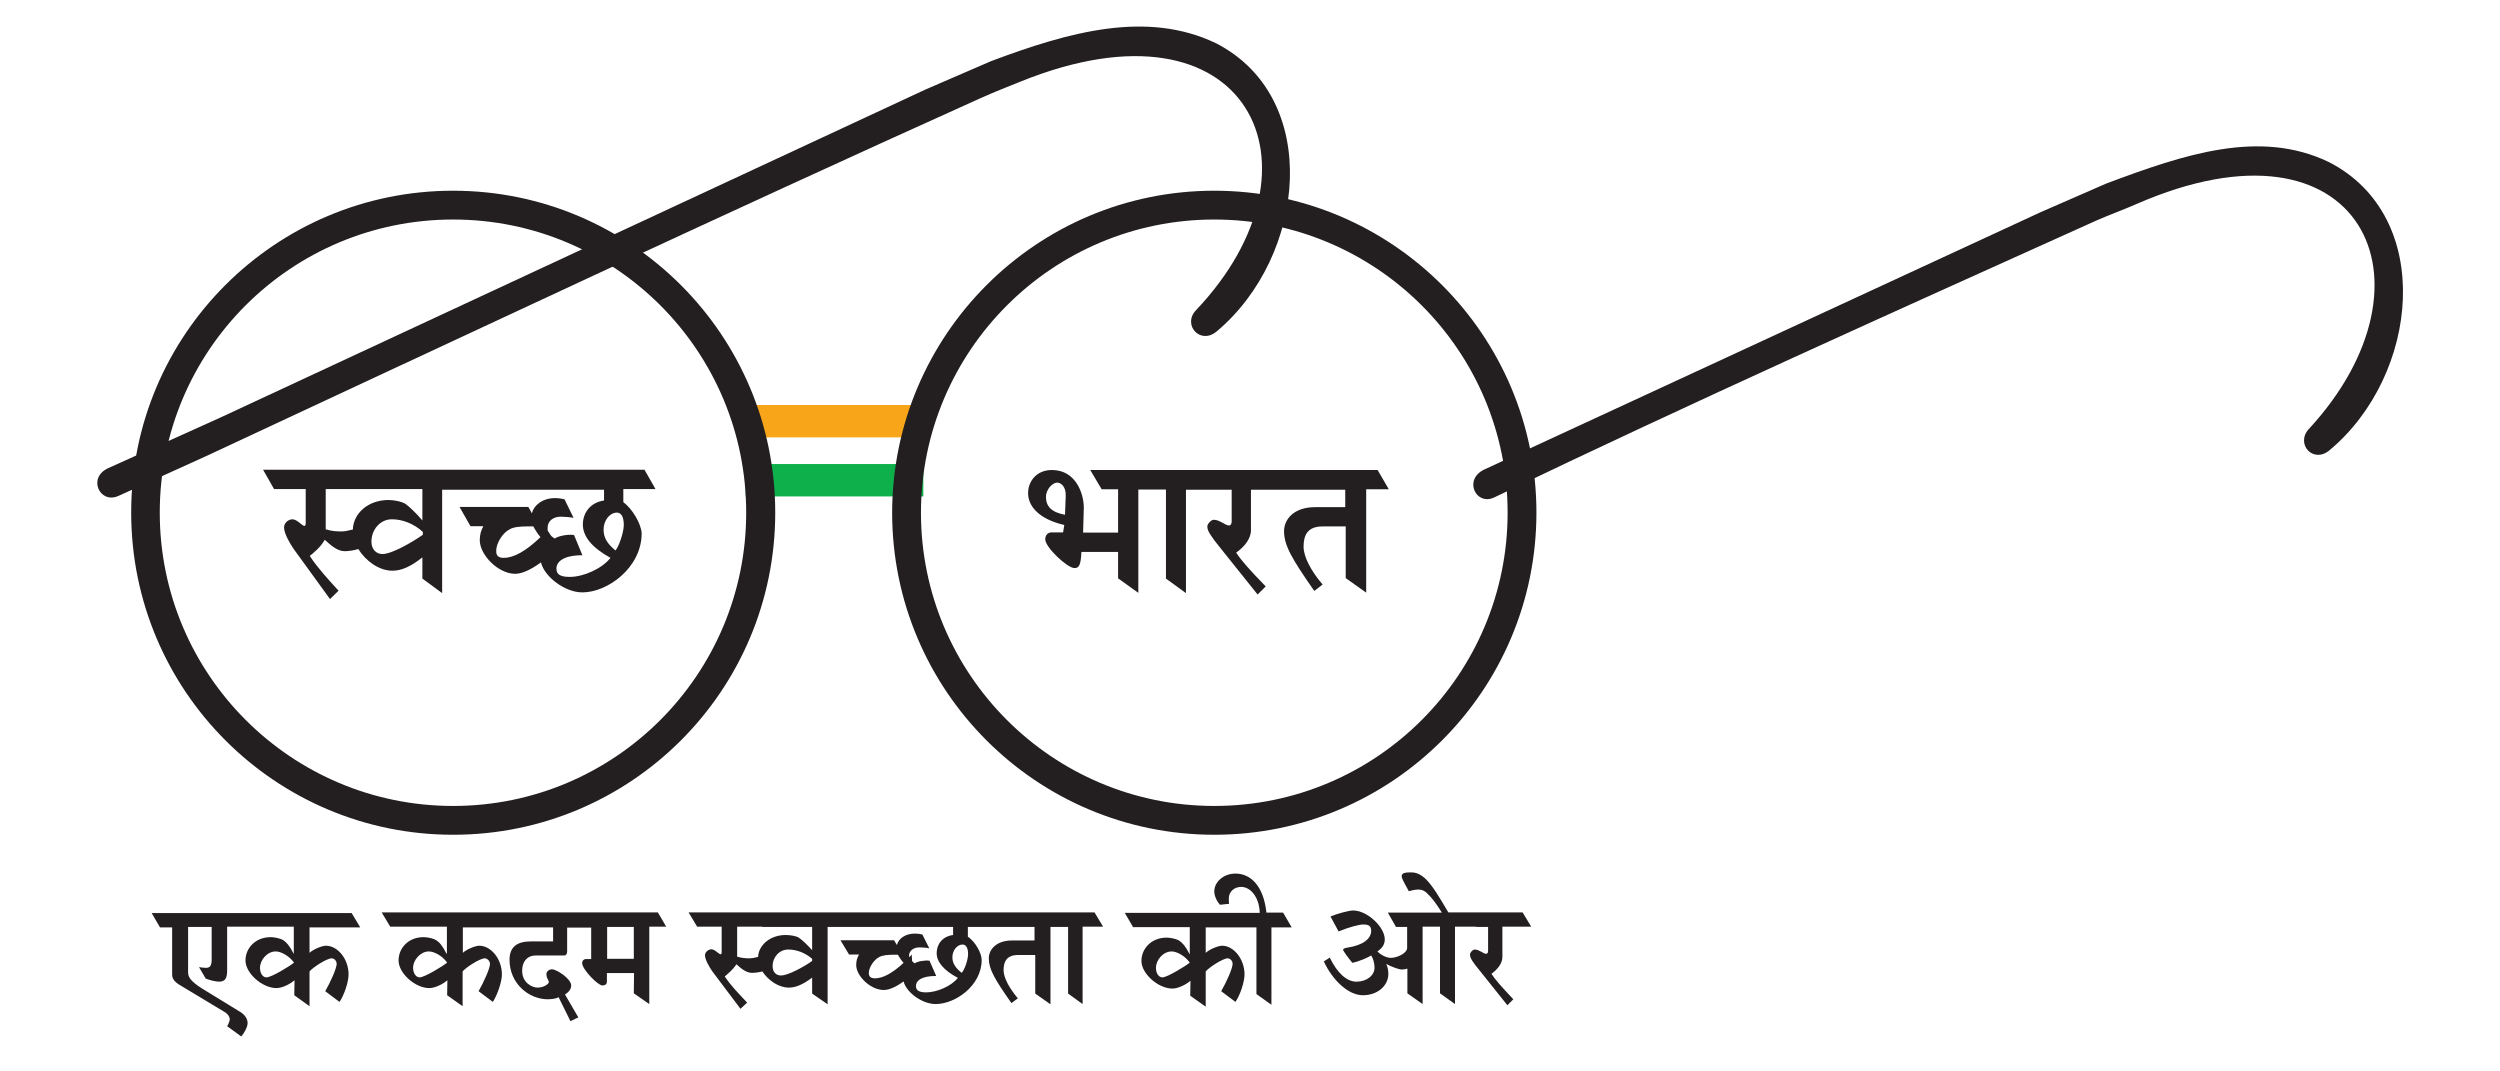
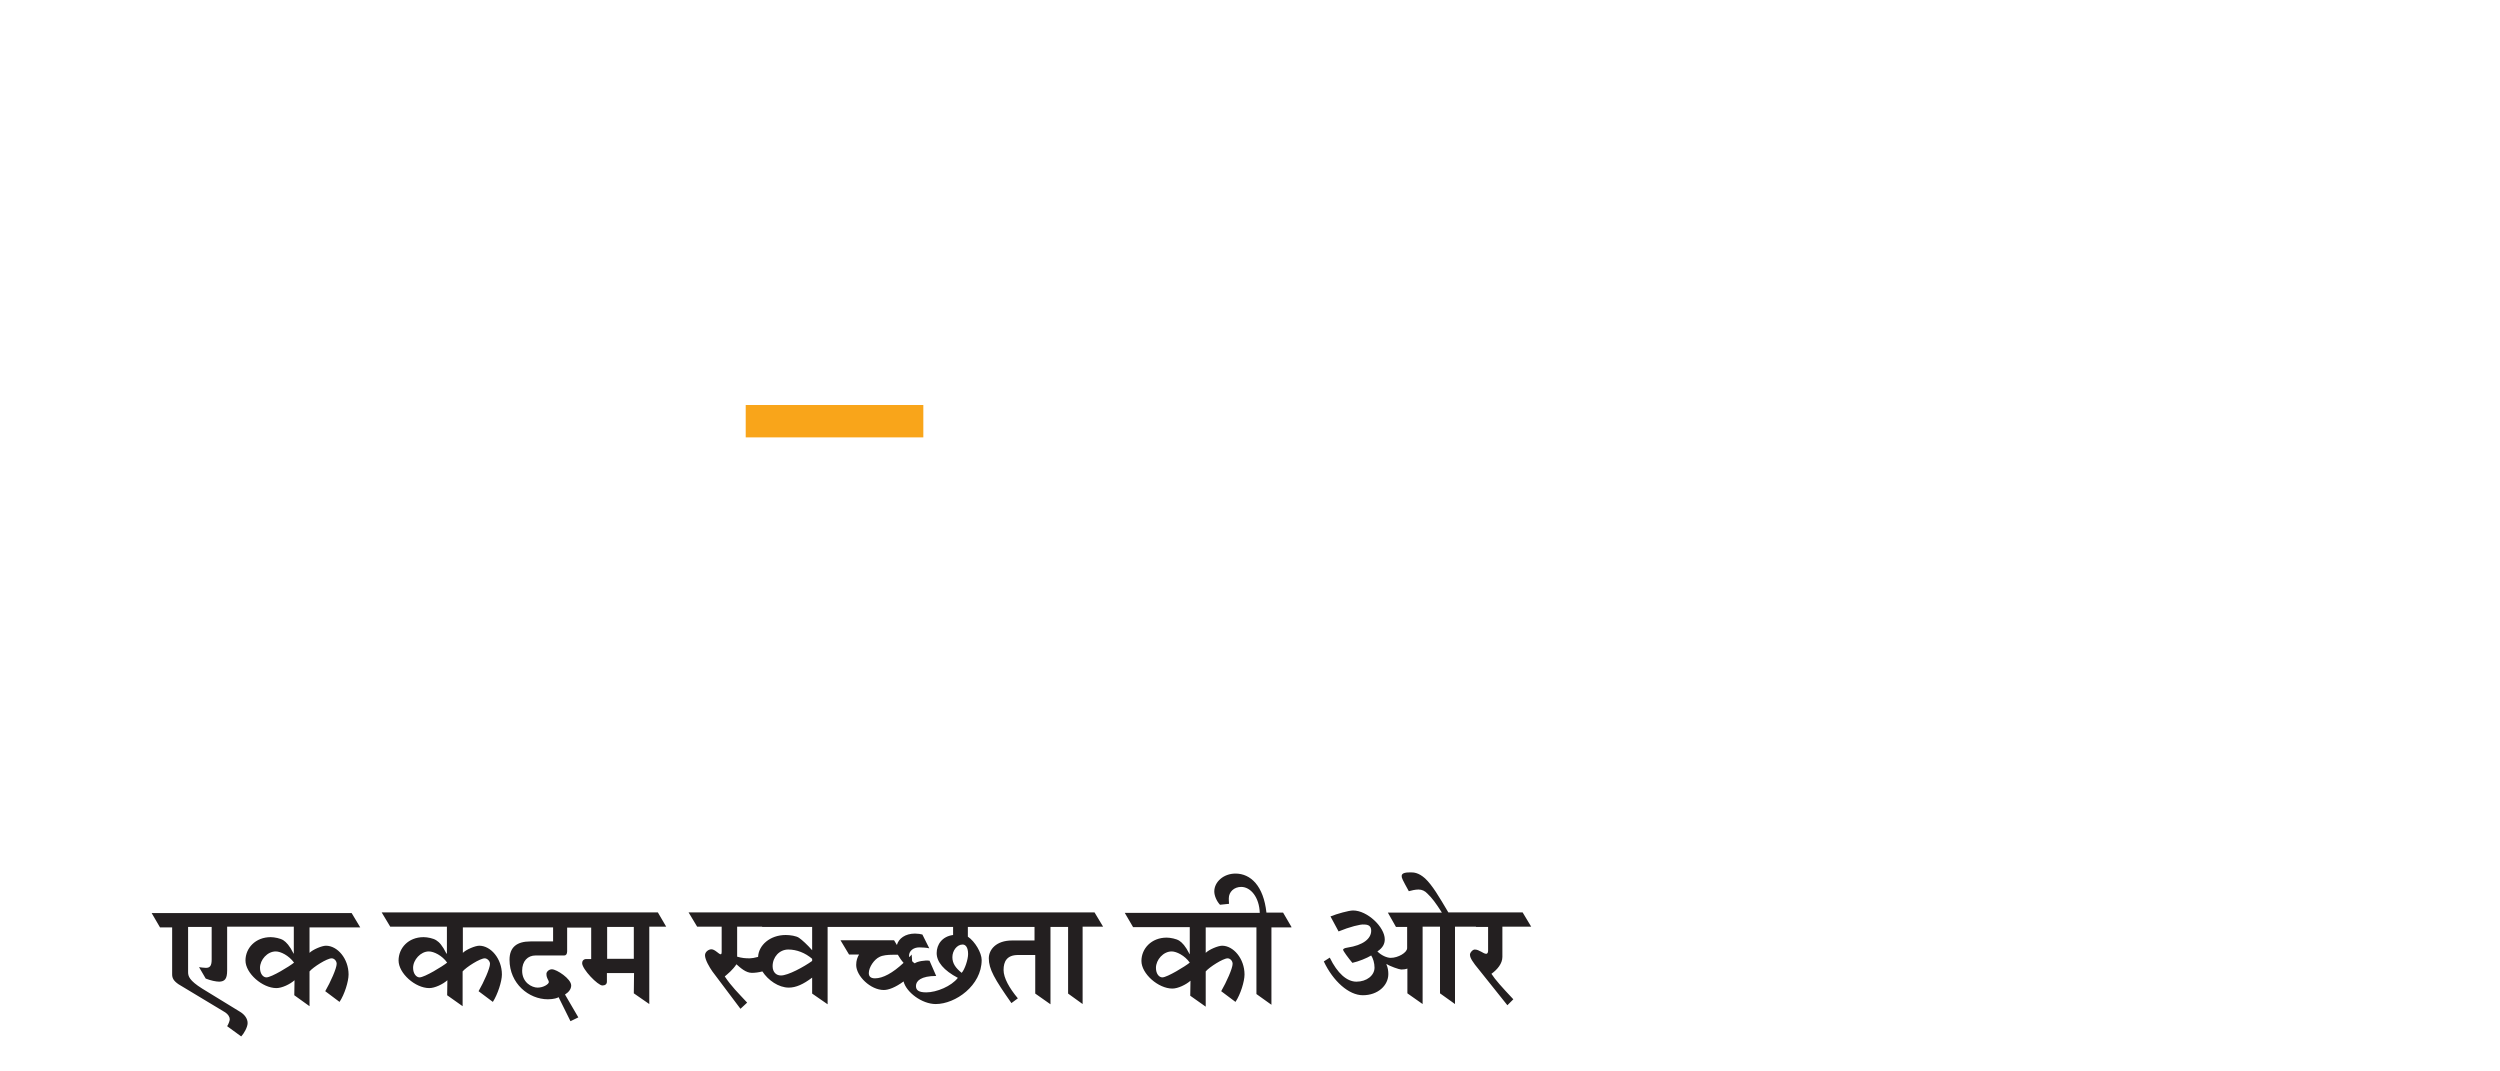
<svg xmlns="http://www.w3.org/2000/svg" width="105" height="45" viewBox="0 0 105 45" fill="none">
  <path fill-rule="evenodd" clip-rule="evenodd" d="M31.32 17.01H38.78V18.37H31.32V17.01Z" fill="#F9A51A" />
-   <path fill-rule="evenodd" clip-rule="evenodd" d="M31.32 19.49H38.78V20.85H31.32V19.49Z" fill="#0DB04B" />
-   <path fill-rule="evenodd" clip-rule="evenodd" d="M14.82 22.24C14.62 22.29 14.47 22.32 14.36 22.32C14.12 22.32 13.94 22.31 13.68 22.23V20.54H14.38H15.04H17.74V21.86C17.49 21.56 17.18 21.27 17.04 21.17C16.89 21.07 16.56 21 16.32 21C15.45 21 14.84 21.57 14.82 22.24ZM56.5 20.54V21.3H55.24C54.33 21.3 53.93 21.82 53.93 22.31C53.93 22.91 54.26 23.47 55.2 24.82L55.55 24.55C55.07 23.99 54.75 23.39 54.75 22.96C54.75 22.46 54.93 22.11 55.55 22.11H56.52V24.28L57.38 24.89V20.55H58.33L57.86 19.74H53.69H53H50.48H49.79H48.48H47.8H46.26H45.83H45.79L46.27 20.55H46.31H46.74H46.96V22.37H45.49L45.52 21.32C45.52 20.74 45.19 19.74 44.18 19.74C43.54 19.74 43.18 20.21 43.18 20.71C43.18 21.26 43.63 21.8 44.7 22.05L44.65 22.36H44.17C43.98 22.36 43.9 22.51 43.9 22.65C43.9 22.99 44.83 23.86 45.13 23.86C45.34 23.86 45.39 23.7 45.42 23.18H46.96V24.29L47.81 24.9V20.56H48.27H48.96H48.97V24.3L49.81 24.91V20.57H50.26H50.96H51.73V21.9C51.73 22 51.69 22.07 51.62 22.07C51.46 22.07 51.23 21.83 50.98 21.83C50.85 21.83 50.68 22.04 50.71 22.14C50.71 22.3 50.88 22.55 51.22 22.97L52.82 24.97L53.16 24.63C52.51 23.96 52.13 23.54 51.92 23.21C52.26 22.97 52.54 22.63 52.54 22.27V20.57H53.47H54.15H56.5V20.54ZM44.76 20.85L44.73 21.62C44.17 21.52 43.93 21.27 43.93 20.87C43.93 20.56 44.2 20.27 44.4 20.27C44.55 20.27 44.78 20.42 44.76 20.85ZM26.18 21.09V20.54H27.53L27.07 19.73H22.23H21.4H19.03H18.39H14.58H13.93H11.05L11.51 20.54H12.84V21.97C12.84 22.04 12.82 22.09 12.79 22.09C12.69 22.09 12.48 21.81 12.28 21.81C12.12 21.81 11.93 21.96 11.93 22.15C11.93 22.41 12.18 22.83 12.33 23.05L13.86 25.16L14.22 24.81C13.73 24.27 13.38 23.9 13.01 23.35C13.19 23.2 13.46 22.99 13.64 22.67C13.88 22.89 14.16 23.15 14.48 23.15C14.64 23.15 14.85 23.12 15.05 23.06C15.36 23.56 15.92 23.97 16.48 23.97C16.87 23.97 17.26 23.79 17.74 23.41V24.3L18.57 24.91V20.57H18.83H19.47H21.83H22.66H25.37V21.02C24.77 21.11 24.48 21.56 24.48 22.03C24.48 22.53 24.86 23 25.64 23.43C25.28 23.89 24.5 24.23 23.93 24.23C23.49 24.23 23.37 24.1 23.37 23.88C23.37 23.6 23.65 23.32 24.46 23.32L24.11 22.47C23.86 22.43 23.44 22.51 23.3 22.62C23.26 22.59 23.2 22.56 23.15 22.51L23 22.28C23 22.22 23 22.19 23 22.16C23 21.89 23.23 21.7 23.55 21.7C23.66 21.7 23.96 21.72 24.09 21.75L23.71 20.97C23.64 20.95 23.45 20.92 23.32 20.92C22.79 20.92 22.43 21.21 22.34 21.56L22.19 21.29H19.3L19.76 22.1H20.3C20.21 22.27 20.15 22.44 20.15 22.69C20.15 23.3 20.92 24.1 21.64 24.1C21.9 24.1 22.27 23.95 22.72 23.62C22.86 24.21 23.71 24.88 24.46 24.88C25.53 24.88 26.95 23.83 26.95 22.4C26.93 22 26.56 21.37 26.18 21.09ZM22.4 22.11C22.48 22.26 22.59 22.43 22.7 22.56C22.1 23.14 21.58 23.43 21.16 23.43C20.94 23.43 20.84 23.35 20.84 23.14C20.84 22.8 21.13 22.36 21.41 22.23C21.57 22.13 21.87 22.11 22.12 22.11H22.4ZM25.85 23.12C25.51 22.84 25.35 22.59 25.35 22.24C25.35 21.87 25.6 21.53 25.91 21.53C26.07 21.53 26.2 21.67 26.2 22.06C26.19 22.38 26 22.94 25.85 23.12ZM16.06 23.27C15.81 23.27 15.6 23.08 15.6 22.75C15.6 22.24 15.97 21.81 16.46 21.81C16.91 21.81 17.39 22 17.76 22.34V22.46C17.29 22.79 16.45 23.27 16.06 23.27Z" fill="#231F20" />
+   <path fill-rule="evenodd" clip-rule="evenodd" d="M31.32 19.49H38.78V20.85V19.49Z" fill="#0DB04B" />
  <path fill-rule="evenodd" clip-rule="evenodd" d="M9.54 40.76V38.92H9.96H10.47H12.34V40.05H12.33C12.16 39.71 12.02 39.57 11.9 39.49C11.78 39.41 11.52 39.36 11.37 39.36C10.73 39.36 10.31 39.82 10.31 40.34C10.31 40.88 11.02 41.5 11.61 41.5C11.84 41.5 12.18 41.34 12.37 41.17L12.36 41.8L13 42.26V40.8C13.15 40.62 13.73 40.25 13.93 40.25C14.04 40.25 14.14 40.36 14.14 40.48C14.14 40.67 13.88 41.25 13.66 41.63L14.26 42.08C14.47 41.77 14.64 41.22 14.64 40.93C14.64 40.26 14.17 39.72 13.69 39.72C13.52 39.72 13.14 39.88 13 40.02V38.95H15.13L14.77 38.35H10.12H9.61H6.37L6.72 38.95H7.23V40.92C7.23 41.07 7.28 41.19 7.5 41.34C7.64 41.43 9.27 42.4 9.46 42.52C9.58 42.6 9.65 42.71 9.65 42.81C9.65 42.87 9.59 43.03 9.54 43.1L10.13 43.53C10.24 43.42 10.4 43.14 10.4 42.97C10.4 42.78 10.27 42.61 10.09 42.5L8.49 41.52C7.95 41.18 7.9 41 7.9 40.83V38.93H8.89V40.3C8.89 40.56 8.82 40.65 8.65 40.65C8.55 40.65 8.44 40.63 8.36 40.62L8.64 41.1C8.84 41.18 9.07 41.23 9.21 41.23C9.43 41.22 9.54 41.13 9.54 40.76ZM61.99 38.93H62.5V39.93C62.5 40.01 62.47 40.06 62.42 40.06C62.3 40.06 62.13 39.88 61.94 39.88C61.84 39.88 61.72 40.04 61.74 40.11C61.74 40.23 61.86 40.42 62.12 40.73L63.31 42.22L63.56 41.97C63.08 41.46 62.8 41.15 62.64 40.9C62.89 40.72 63.1 40.47 63.1 40.19V38.92H64.31L63.95 38.32H61.63H61.04H60.83C60.44 37.66 60.16 37.18 59.85 36.89C59.58 36.65 59.38 36.64 59.25 36.64C59.08 36.64 58.87 36.65 58.87 36.79C58.87 36.88 58.9 36.94 59.17 37.43C59.28 37.4 59.44 37.36 59.58 37.36C59.72 37.36 59.85 37.42 59.95 37.53C60.14 37.71 60.3 37.92 60.56 38.33H60.11H59.62H58.29L58.63 38.93H59.1V39.82C59.1 40.01 58.72 40.23 58.41 40.23C58.25 40.23 58.02 40.13 57.85 39.96C58.09 39.8 58.16 39.63 58.16 39.45C58.16 38.94 57.43 38.24 56.83 38.24C56.65 38.24 56.15 38.38 55.88 38.49L56.22 39.12C56.68 38.93 57.15 38.81 57.29 38.83C57.47 38.83 57.59 38.89 57.59 39.09C57.59 39.42 57.26 39.7 56.59 39.8C56.45 39.82 56.41 39.86 56.41 39.89C56.41 39.94 56.64 40.25 56.8 40.44C57.07 40.38 57.41 40.24 57.59 40.13C57.67 40.25 57.73 40.45 57.73 40.64C57.73 40.97 57.4 41.23 56.97 41.23C56.57 41.23 56.17 40.88 55.85 40.22L55.6 40.38C55.99 41.21 56.65 41.8 57.24 41.8C57.87 41.8 58.31 41.39 58.31 40.91C58.31 40.78 58.29 40.63 58.23 40.51L58.24 40.49C58.37 40.58 58.77 40.72 58.85 40.72C58.94 40.72 59.03 40.71 59.11 40.68V41.72L59.75 42.17V38.92H59.96H60.46H60.48V41.72L61.11 42.17V38.92H61.39H61.99V38.93ZM54.24 38.93L53.89 38.33H53.19C53.07 37.21 52.53 36.69 51.89 36.69C51.39 36.69 51 37.04 51 37.44C51 37.62 51.1 37.85 51.24 38L51.62 37.96C51.61 37.86 51.61 37.8 51.61 37.73C51.61 37.46 51.83 37.25 52.13 37.25C52.53 37.25 52.89 37.69 52.91 38.34H52.4H51.9H47.24L47.59 38.94H49.97V40.07H49.96C49.79 39.73 49.65 39.59 49.53 39.51C49.41 39.43 49.15 39.38 49 39.38C48.36 39.38 47.94 39.84 47.94 40.36C47.94 40.9 48.65 41.52 49.24 41.52C49.47 41.52 49.81 41.36 50 41.19L49.99 41.82L50.64 42.28V40.8C50.79 40.62 51.37 40.25 51.56 40.25C51.67 40.25 51.77 40.36 51.77 40.48C51.77 40.67 51.51 41.25 51.29 41.63L51.89 42.08C52.1 41.77 52.27 41.22 52.27 40.93C52.27 40.26 51.8 39.72 51.33 39.72C51.16 39.72 50.78 39.88 50.64 40.02V38.95H52.27H52.77V41.75L53.4 42.2V38.95H54.24V38.93ZM49.97 40.43C49.79 40.58 49.02 41.05 48.82 41.05C48.68 41.05 48.55 40.9 48.55 40.65C48.55 40.31 48.86 39.96 49.21 39.96C49.41 39.96 49.76 40.13 49.97 40.43ZM45.47 42.17V38.92H46.33L45.97 38.32H44.45H43.96H41.34H40.84H37.59H36.94H35.11H34.61H31.66H31.15H28.92L29.28 38.92H30.31V39.99C30.31 40.04 30.3 40.08 30.27 40.08C30.19 40.08 30.03 39.87 29.88 39.87C29.76 39.87 29.61 39.98 29.61 40.12C29.61 40.31 29.8 40.63 29.92 40.8L31.1 42.37L31.38 42.11C31 41.7 30.72 41.43 30.44 41.01C30.57 40.9 30.78 40.73 30.93 40.5C31.11 40.66 31.33 40.86 31.58 40.86C31.71 40.86 31.87 40.84 32.02 40.8C32.26 41.17 32.7 41.48 33.13 41.48C33.43 41.48 33.74 41.34 34.11 41.06V41.73L34.76 42.18V38.93H34.96H35.46H37.29H37.93H40.03V39.27C39.57 39.33 39.34 39.67 39.34 40.03C39.34 40.4 39.64 40.76 40.23 41.07C39.96 41.42 39.34 41.68 38.9 41.68C38.56 41.68 38.47 41.57 38.47 41.41C38.47 41.2 38.68 40.99 39.32 40.99L39.04 40.35C38.85 40.32 38.52 40.38 38.42 40.46C38.39 40.44 38.34 40.41 38.31 40.37L38.29 40.09C38.26 40.13 38.22 40.17 38.19 40.2C38.18 40.18 38.18 40.16 38.18 40.14C38.18 39.94 38.36 39.79 38.61 39.79C38.69 39.79 38.93 39.8 39.03 39.83L38.74 39.25C38.68 39.23 38.54 39.21 38.43 39.21C38.02 39.21 37.74 39.42 37.67 39.69L37.55 39.49H35.3L35.66 40.09H36.08C36.01 40.21 35.96 40.34 35.96 40.53C35.96 40.99 36.56 41.58 37.12 41.58C37.32 41.58 37.61 41.47 37.95 41.22C38.06 41.67 38.72 42.17 39.3 42.17C40.13 42.17 41.23 41.39 41.23 40.32C41.23 40.02 40.95 39.54 40.65 39.34V38.93H41.19H41.7H43.45V39.5H42.51C41.83 39.5 41.53 39.89 41.53 40.25C41.53 40.7 41.77 41.12 42.48 42.13L42.75 41.93C42.39 41.5 42.15 41.07 42.15 40.74C42.15 40.38 42.29 40.11 42.76 40.11H43.48V41.73L44.12 42.18V38.93H44.34H44.83H44.86V41.73L45.47 42.17ZM37.71 40.1C37.78 40.22 37.86 40.34 37.95 40.44C37.49 40.87 37.08 41.09 36.75 41.09C36.58 41.09 36.49 41.02 36.49 40.87C36.49 40.62 36.72 40.29 36.94 40.19C37.07 40.12 37.29 40.1 37.49 40.1H37.71ZM40.39 40.86C40.13 40.65 40 40.46 40 40.2C40 39.93 40.19 39.67 40.43 39.67C40.55 39.67 40.66 39.78 40.66 40.07C40.66 40.3 40.52 40.72 40.39 40.86ZM32.01 38.93H34.11V39.91C33.92 39.69 33.68 39.47 33.56 39.39C33.45 39.31 33.19 39.27 33 39.27C32.34 39.27 31.86 39.7 31.84 40.19C31.69 40.23 31.57 40.25 31.49 40.25C31.3 40.25 31.17 40.24 30.96 40.18V38.92H31.51H32.01V38.93ZM32.8 40.97C32.6 40.97 32.45 40.83 32.45 40.58C32.45 40.2 32.73 39.88 33.11 39.88C33.46 39.88 33.82 40.02 34.11 40.27V40.36C33.76 40.61 33.1 40.97 32.8 40.97ZM25.5 40.87H26.63L26.62 41.72L27.27 42.17V38.92H27.98L27.63 38.32H24.27H23.78H21.2H20.66H16.03L16.39 38.92H18.77V40.05H18.75C18.58 39.71 18.45 39.57 18.32 39.49C18.2 39.41 17.95 39.36 17.79 39.36C17.15 39.36 16.74 39.82 16.74 40.34C16.74 40.88 17.44 41.5 18.03 41.5C18.26 41.5 18.6 41.34 18.79 41.17L18.78 41.8L19.43 42.26V40.8C19.58 40.62 20.16 40.25 20.36 40.25C20.46 40.25 20.58 40.36 20.58 40.48C20.58 40.67 20.32 41.25 20.1 41.63L20.7 42.08C20.9 41.77 21.08 41.22 21.08 40.93C21.08 40.26 20.61 39.72 20.13 39.72C19.96 39.72 19.58 39.88 19.44 40.02V38.95H21.03H21.57H23.23V39.54H22.28C21.71 39.54 21.4 39.78 21.4 40.31C21.4 41.31 22.21 41.97 23.01 41.97C23.26 41.97 23.43 41.91 23.46 41.88L23.96 42.89L24.29 42.73L23.73 41.77C23.89 41.67 23.99 41.54 23.99 41.39C23.99 41.11 23.38 40.71 23.18 40.71C23.05 40.71 22.95 40.82 22.95 40.9C22.95 41.11 23.05 41.15 23.05 41.25C23.05 41.33 22.83 41.48 22.58 41.48C22.34 41.48 21.93 41.27 21.93 40.77C21.93 40.36 22.17 40.13 22.49 40.13H23.7C23.77 40.13 23.82 40.07 23.82 39.96V38.96H24.12H24.61H24.83V40.28H24.62C24.51 40.28 24.45 40.36 24.45 40.45C24.45 40.71 25.11 41.39 25.3 41.39C25.42 41.39 25.49 41.33 25.49 41.23V40.87H25.5ZM26.62 38.93V40.27H25.5V38.93H26.62ZM18.78 40.43C18.6 40.58 17.83 41.05 17.62 41.05C17.49 41.05 17.35 40.9 17.35 40.65C17.35 40.31 17.67 39.96 18.01 39.96C18.22 39.96 18.57 40.13 18.78 40.43ZM12.35 40.43C12.17 40.58 11.4 41.05 11.19 41.05C11.05 41.05 10.92 40.9 10.92 40.65C10.92 40.31 11.23 39.96 11.58 39.96C11.79 39.96 12.13 40.13 12.35 40.43Z" fill="#231F20" />
-   <path fill-rule="evenodd" clip-rule="evenodd" d="M19.03 8.01C26.5 8.01 32.56 14.07 32.56 21.53C32.56 29 26.51 35.06 19.03 35.06C11.56 35.06 5.51 29 5.51 21.53C5.5 14.07 11.56 8.01 19.03 8.01ZM19.03 9.22C25.83 9.22 31.34 14.73 31.34 21.53C31.34 28.33 25.83 33.85 19.03 33.85C12.23 33.85 6.71 28.33 6.71 21.53C6.71 14.73 12.22 9.22 19.03 9.22Z" fill="#231F20" />
-   <path fill-rule="evenodd" clip-rule="evenodd" d="M51 8.01C58.47 8.01 64.53 14.07 64.53 21.53C64.53 29 58.47 35.06 51 35.06C43.53 35.06 37.47 29 37.47 21.53C37.48 14.07 43.53 8.01 51 8.01ZM51 9.22C57.8 9.22 63.32 14.73 63.32 21.53C63.32 28.33 57.81 33.85 51 33.85C44.2 33.85 38.68 28.33 38.68 21.53C38.69 14.73 44.2 9.22 51 9.22Z" fill="#231F20" />
-   <path fill-rule="evenodd" clip-rule="evenodd" d="M4.97 20.83C4.19 21.18 3.66 20.06 4.55 19.66L9.25 17.54L38.87 3.76L41.62 2.57C44.92 1.33 48.16 0.43 51.06 1.81C55.55 4.1 54.86 10.77 51.1 13.92C50.41 14.5 49.65 13.64 50.23 13.03C55.99 6.97 52.42 -0.43 42.88 3.42C42.28 3.66 41.77 3.86 41.19 4.12C30.31 9.02 19.49 14.11 8.65 19.16L4.97 20.83Z" fill="#231F20" />
-   <path fill-rule="evenodd" clip-rule="evenodd" d="M62.76 20.89C61.99 21.26 61.45 20.14 62.34 19.72L85.71 8.91L88.46 7.71C91.76 6.47 94.91 5.42 97.8 6.8C102.3 9.09 101.61 15.77 97.84 18.91C97.15 19.49 96.4 18.64 96.97 18.02C102.69 11.83 99.16 4.45 89.73 8.57C89.14 8.83 88.62 9.01 88.03 9.27C79.56 13.09 71.12 16.87 62.76 20.89Z" fill="#231F20" />
</svg>